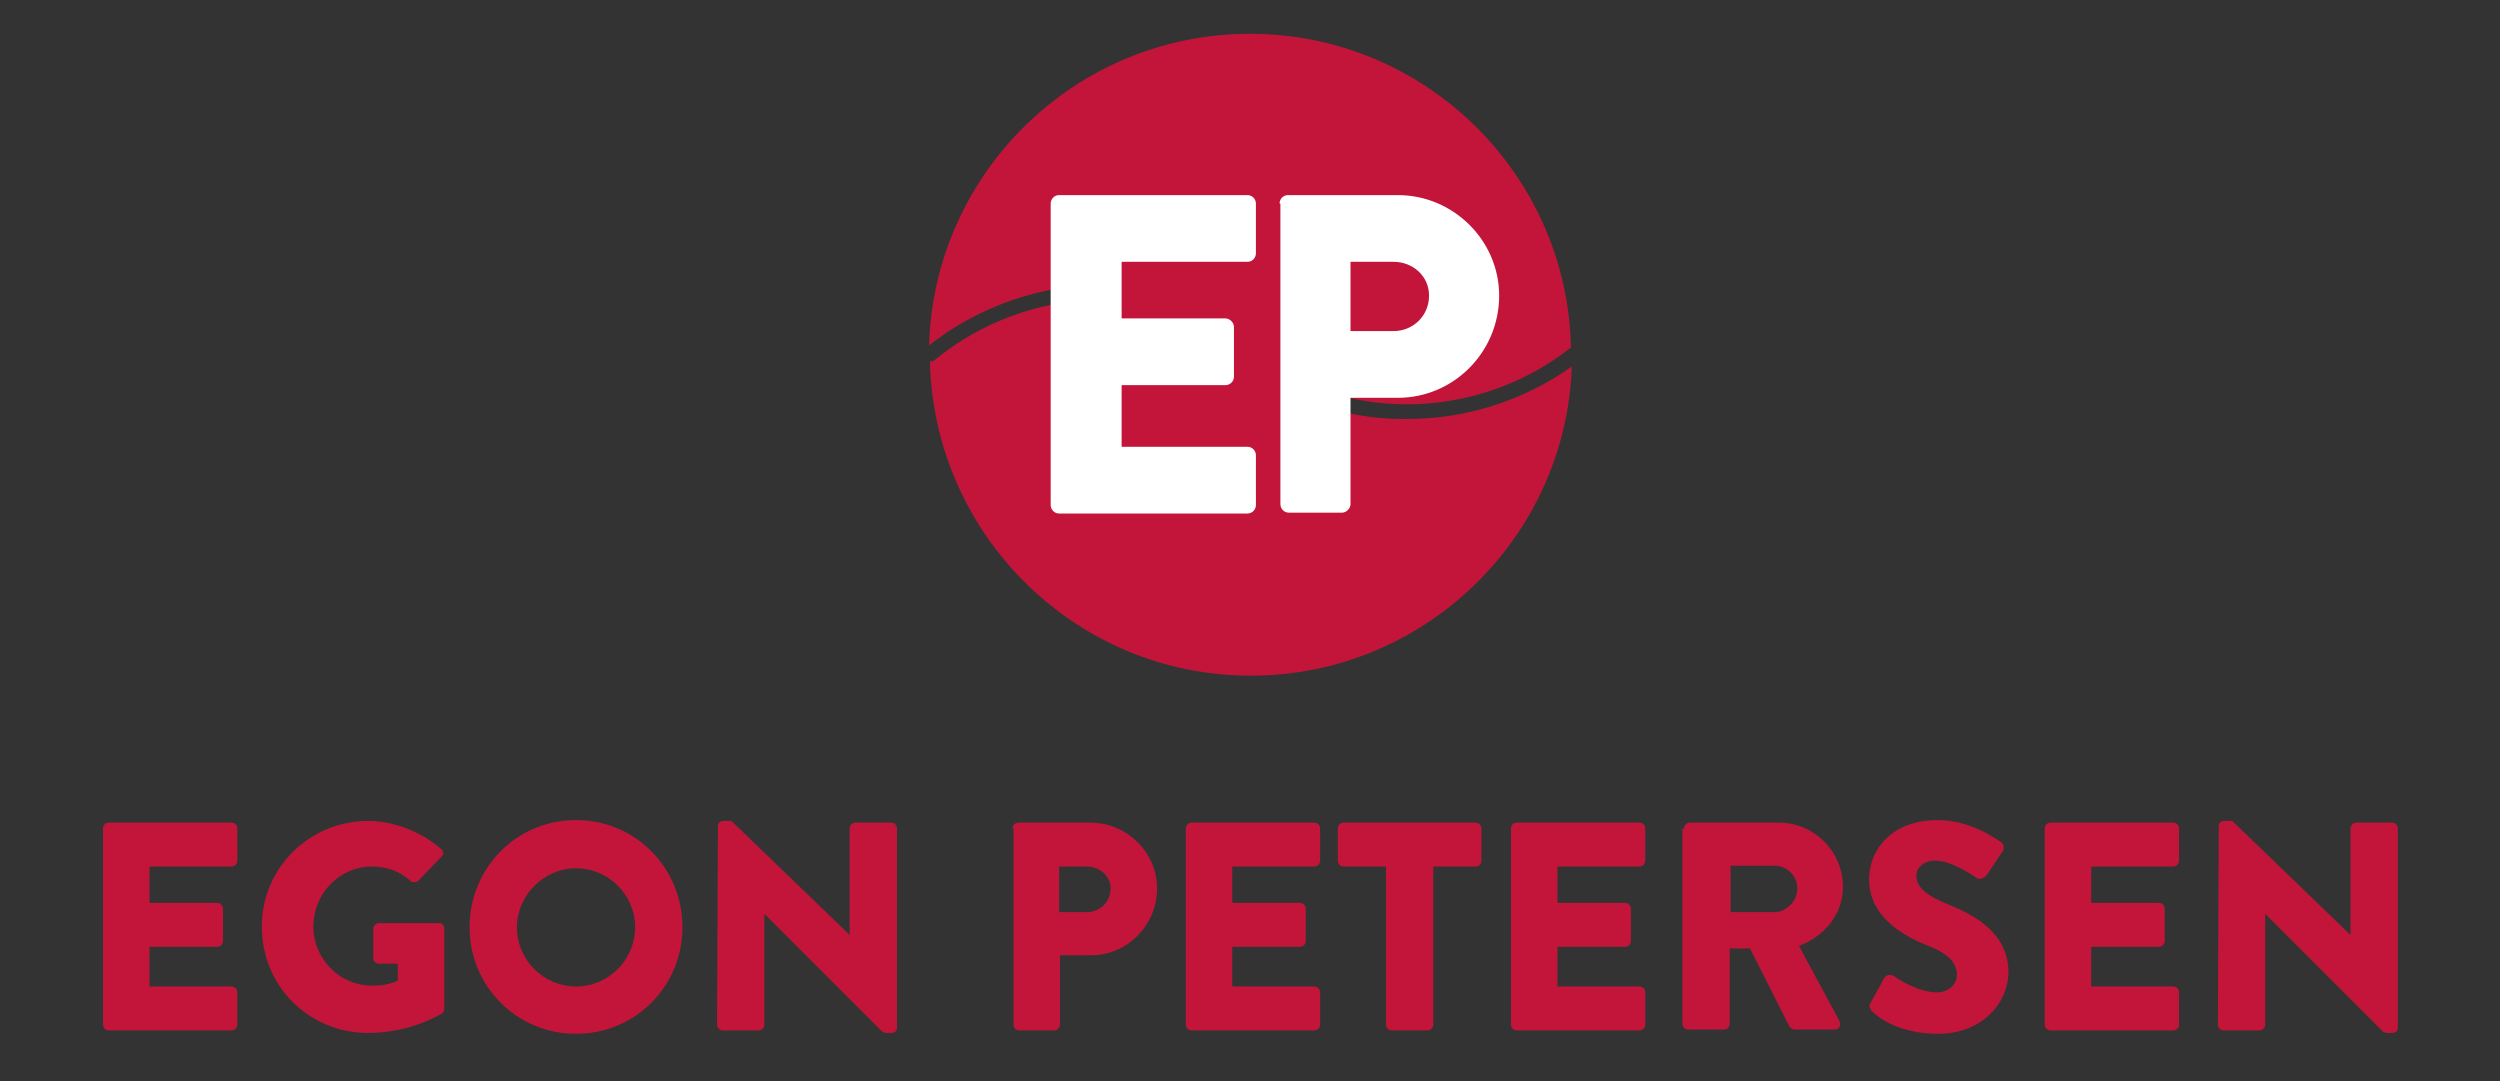
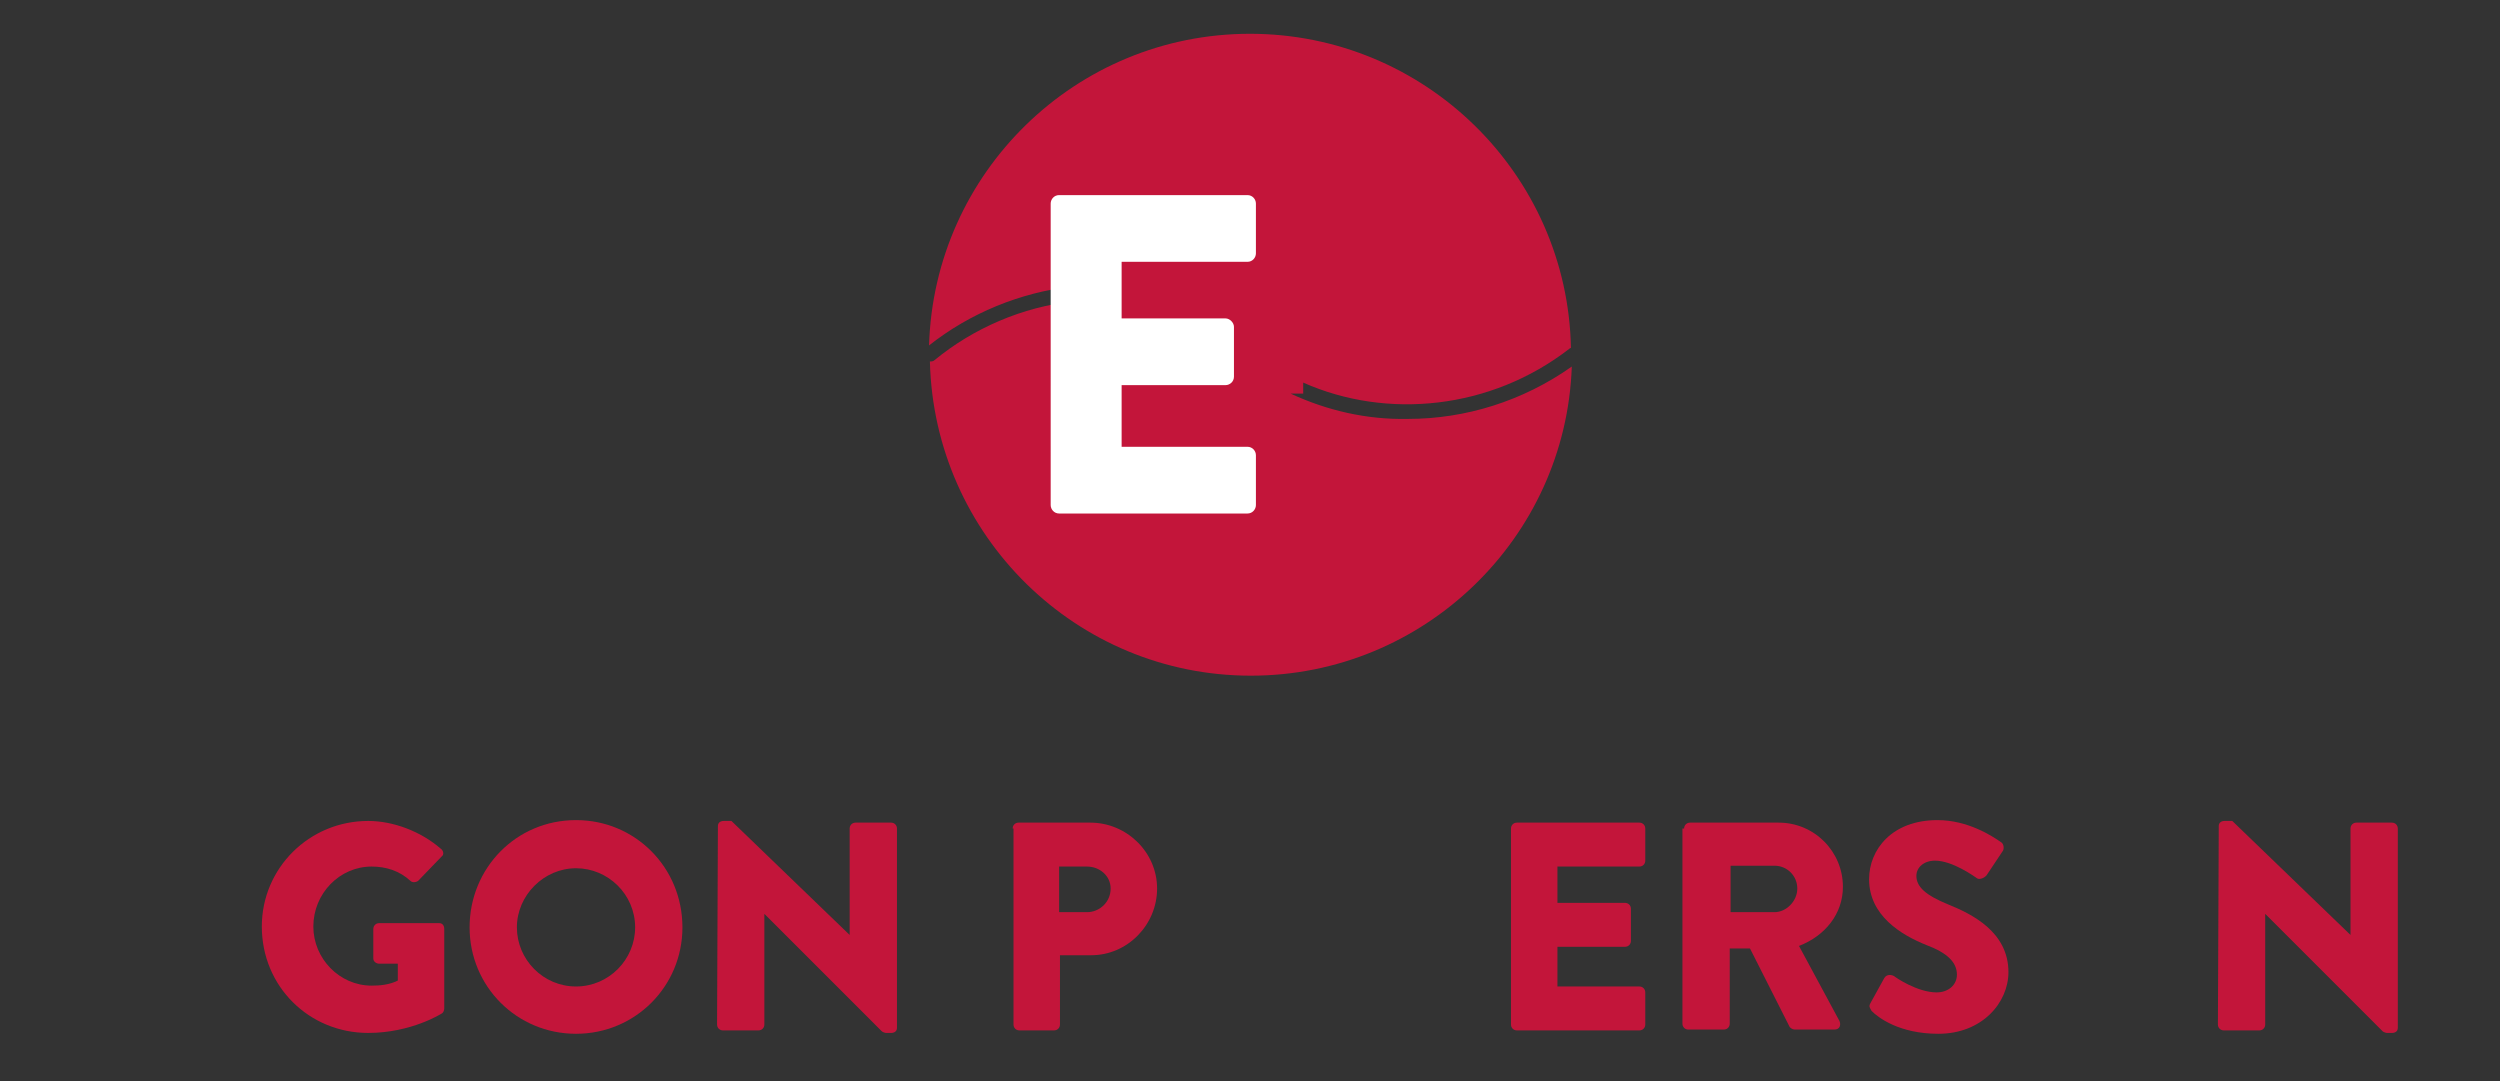
<svg xmlns="http://www.w3.org/2000/svg" version="1.1" id="Ebene_4" x="0px" y="0px" viewBox="0 0 296 128" style="enable-background:new 0 0 296 128;" xml:space="preserve">
  <rect x="0" y="0" width="296" height="128" fill="#333333" stroke="none" />
  <style type="text/css">
	.st0{fill:#C3153A;}
	.st1{fill:#FFFFFF;}
</style>
  <g>
    <g>
      <path class="st0" d="M152.8,46.6h1.5v-1.3c9.9,4.4,22.2,3.2,31.5-4c0,0,0.1-0.1,0.2-0.1C185.6,20.6,168.7,4,148,4    c-20.6,0-37.4,16.4-38,36.9c4.8-3.8,10.8-6.3,17.1-7v1.8c-6,0.6-11.9,3.2-16.4,6.9c-0.2,0.2-0.4,0.2-0.6,0.2    c0.5,20.6,17.3,37.2,38,37.2c20.5,0,37.3-16.3,38-36.6c-5.8,4.1-12.6,6.2-19.4,6.2C161.8,49.7,157.1,48.6,152.8,46.6z" />
    </g>
    <path class="st1" d="M124.4,24.1c0-0.5,0.4-1,1-1h22.3c0.6,0,1,0.5,1,1V30c0,0.5-0.4,1-1,1h-14.9v6.7h12.3c0.5,0,1,0.5,1,1v5.9   c0,0.6-0.5,1-1,1h-12.3v7.3h14.9c0.6,0,1,0.5,1,1v5.9c0,0.5-0.4,1-1,1h-22.3c-0.6,0-1-0.5-1-1V24.1z" />
-     <path class="st1" d="M151.5,24.1c0-0.5,0.4-1,1-1h13c6.6,0,12,5.4,12,11.9c0,6.7-5.4,12.1-12,12.1h-5.6v12.6c0,0.5-0.5,1-1,1h-6.3   c-0.6,0-1-0.5-1-1V24.1z M165,39.2c2.3,0,4.2-1.8,4.2-4.2c0-2.3-1.9-4-4.2-4h-5.1v8.2H165z" />
  </g>
  <g>
-     <path class="st0" d="M12.2,98.1c0-0.4,0.3-0.7,0.7-0.7h14.5c0.4,0,0.7,0.3,0.7,0.7v3.8c0,0.4-0.3,0.7-0.7,0.7h-9.7v4.3h8   c0.4,0,0.7,0.3,0.7,0.7v3.8c0,0.4-0.3,0.7-0.7,0.7h-8v4.7h9.7c0.4,0,0.7,0.3,0.7,0.7v3.8c0,0.4-0.3,0.7-0.7,0.7H12.9   c-0.4,0-0.7-0.3-0.7-0.7V98.1z" />
    <path class="st0" d="M43.6,97.2c2.9,0,6.2,1.2,8.6,3.3c0.3,0.2,0.4,0.7,0.1,0.9l-2.8,2.9c-0.3,0.2-0.7,0.2-0.9,0   c-1.3-1.2-2.9-1.7-4.6-1.7c-3.8,0-6.9,3.2-6.9,7.1c0,3.8,3.1,7,6.9,7c1,0,2.1-0.1,3.1-0.6v-2h-2.2c-0.4,0-0.7-0.3-0.7-0.6v-3.5   c0-0.4,0.3-0.7,0.7-0.7h7.1c0.4,0,0.6,0.3,0.6,0.7l0,9.4c0,0.2-0.1,0.5-0.3,0.6c0,0-3.6,2.3-8.7,2.3c-7,0-12.6-5.5-12.6-12.6   C31,102.8,36.6,97.2,43.6,97.2z" />
    <path class="st0" d="M68.2,97.1c7,0,12.6,5.6,12.6,12.7c0,7-5.6,12.6-12.6,12.6s-12.6-5.6-12.6-12.6   C55.6,102.8,61.1,97.1,68.2,97.1z M68.2,116.8c3.9,0,7-3.2,7-7c0-3.9-3.2-7-7-7c-3.8,0-7,3.2-7,7C61.2,113.6,64.3,116.8,68.2,116.8   z" />
    <path class="st0" d="M85,97.8c0-0.4,0.3-0.6,0.7-0.6h0.9l14,13.5h0V98.1c0-0.4,0.3-0.7,0.7-0.7h4.2c0.4,0,0.7,0.3,0.7,0.7v23.6   c0,0.4-0.3,0.6-0.7,0.6h-0.6c-0.1,0-0.4-0.1-0.5-0.2l-13.9-13.9h0v13.1c0,0.4-0.3,0.7-0.7,0.7h-4.2c-0.4,0-0.7-0.3-0.7-0.7L85,97.8   z" />
    <path class="st0" d="M119.9,98.1c0-0.4,0.3-0.7,0.7-0.7h8.5c4.3,0,7.9,3.5,7.9,7.8c0,4.3-3.5,7.9-7.8,7.9h-3.7v8.2   c0,0.4-0.3,0.7-0.7,0.7h-4.1c-0.4,0-0.7-0.3-0.7-0.7V98.1z M128.7,108c1.5,0,2.8-1.2,2.8-2.8c0-1.5-1.3-2.6-2.8-2.6h-3.3v5.4H128.7   z" />
-     <path class="st0" d="M140.4,98.1c0-0.4,0.3-0.7,0.7-0.7h14.5c0.4,0,0.7,0.3,0.7,0.7v3.8c0,0.4-0.3,0.7-0.7,0.7h-9.7v4.3h8   c0.4,0,0.7,0.3,0.7,0.7v3.8c0,0.4-0.3,0.7-0.7,0.7h-8v4.7h9.7c0.4,0,0.7,0.3,0.7,0.7v3.8c0,0.4-0.3,0.7-0.7,0.7h-14.5   c-0.4,0-0.7-0.3-0.7-0.7V98.1z" />
-     <path class="st0" d="M164.1,102.6h-5c-0.4,0-0.7-0.3-0.7-0.7v-3.8c0-0.4,0.3-0.7,0.7-0.7h15.6c0.4,0,0.7,0.3,0.7,0.7v3.8   c0,0.4-0.3,0.7-0.7,0.7h-5v18.7c0,0.4-0.3,0.7-0.7,0.7h-4.2c-0.4,0-0.7-0.3-0.7-0.7V102.6z" />
    <path class="st0" d="M178.9,98.1c0-0.4,0.3-0.7,0.7-0.7h14.5c0.4,0,0.7,0.3,0.7,0.7v3.8c0,0.4-0.3,0.7-0.7,0.7h-9.7v4.3h8   c0.4,0,0.7,0.3,0.7,0.7v3.8c0,0.4-0.3,0.7-0.7,0.7h-8v4.7h9.7c0.4,0,0.7,0.3,0.7,0.7v3.8c0,0.4-0.3,0.7-0.7,0.7h-14.5   c-0.4,0-0.7-0.3-0.7-0.7V98.1z" />
    <path class="st0" d="M199.4,98.1c0-0.4,0.3-0.7,0.7-0.7h10.5c4.2,0,7.6,3.4,7.6,7.6c0,3.2-2.1,5.8-5.2,7l4.8,8.9c0.2,0.5,0,1-0.6,1   h-4.7c-0.3,0-0.5-0.2-0.6-0.3l-4.7-9.3h-2.4v8.9c0,0.4-0.3,0.7-0.7,0.7h-4.2c-0.4,0-0.7-0.3-0.7-0.7V98.1z M210.1,108   c1.4,0,2.7-1.3,2.7-2.8c0-1.5-1.2-2.7-2.7-2.7h-5.2v5.5H210.1z" />
    <path class="st0" d="M221.5,118.7l1.6-2.9c0.3-0.5,0.9-0.4,1.2-0.2c0.1,0.1,2.7,1.9,5,1.9c1.4,0,2.4-0.9,2.4-2.1   c0-1.5-1.2-2.6-3.6-3.5c-3-1.2-6.8-3.5-6.8-7.8c0-3.5,2.7-7,8.1-7c3.6,0,6.5,1.9,7.5,2.6c0.4,0.2,0.4,0.9,0.2,1.1l-1.8,2.7   c-0.2,0.4-0.9,0.7-1.2,0.5c-0.3-0.2-2.9-2.1-5-2.1c-1.3,0-2.2,0.8-2.2,1.8c0,1.3,1.1,2.3,3.8,3.4c2.7,1.1,7.1,3.2,7.1,8   c0,3.6-3.1,7.3-8.3,7.3c-4.6,0-7.1-1.9-7.9-2.7C221.4,119.3,221.2,119.2,221.5,118.7z" />
-     <path class="st0" d="M242.1,98.1c0-0.4,0.3-0.7,0.7-0.7h14.5c0.4,0,0.7,0.3,0.7,0.7v3.8c0,0.4-0.3,0.7-0.7,0.7h-9.7v4.3h8   c0.4,0,0.7,0.3,0.7,0.7v3.8c0,0.4-0.3,0.7-0.7,0.7h-8v4.7h9.7c0.4,0,0.7,0.3,0.7,0.7v3.8c0,0.4-0.3,0.7-0.7,0.7h-14.5   c-0.4,0-0.7-0.3-0.7-0.7V98.1z" />
    <path class="st0" d="M262.7,97.8c0-0.4,0.3-0.6,0.7-0.6h0.9l14,13.5h0V98.1c0-0.4,0.3-0.7,0.7-0.7h4.2c0.4,0,0.7,0.3,0.7,0.7v23.6   c0,0.4-0.3,0.6-0.7,0.6h-0.6c-0.1,0-0.4-0.1-0.5-0.2l-13.9-13.9h0v13.1c0,0.4-0.3,0.7-0.7,0.7h-4.2c-0.4,0-0.7-0.3-0.7-0.7   L262.7,97.8z" />
  </g>
</svg>